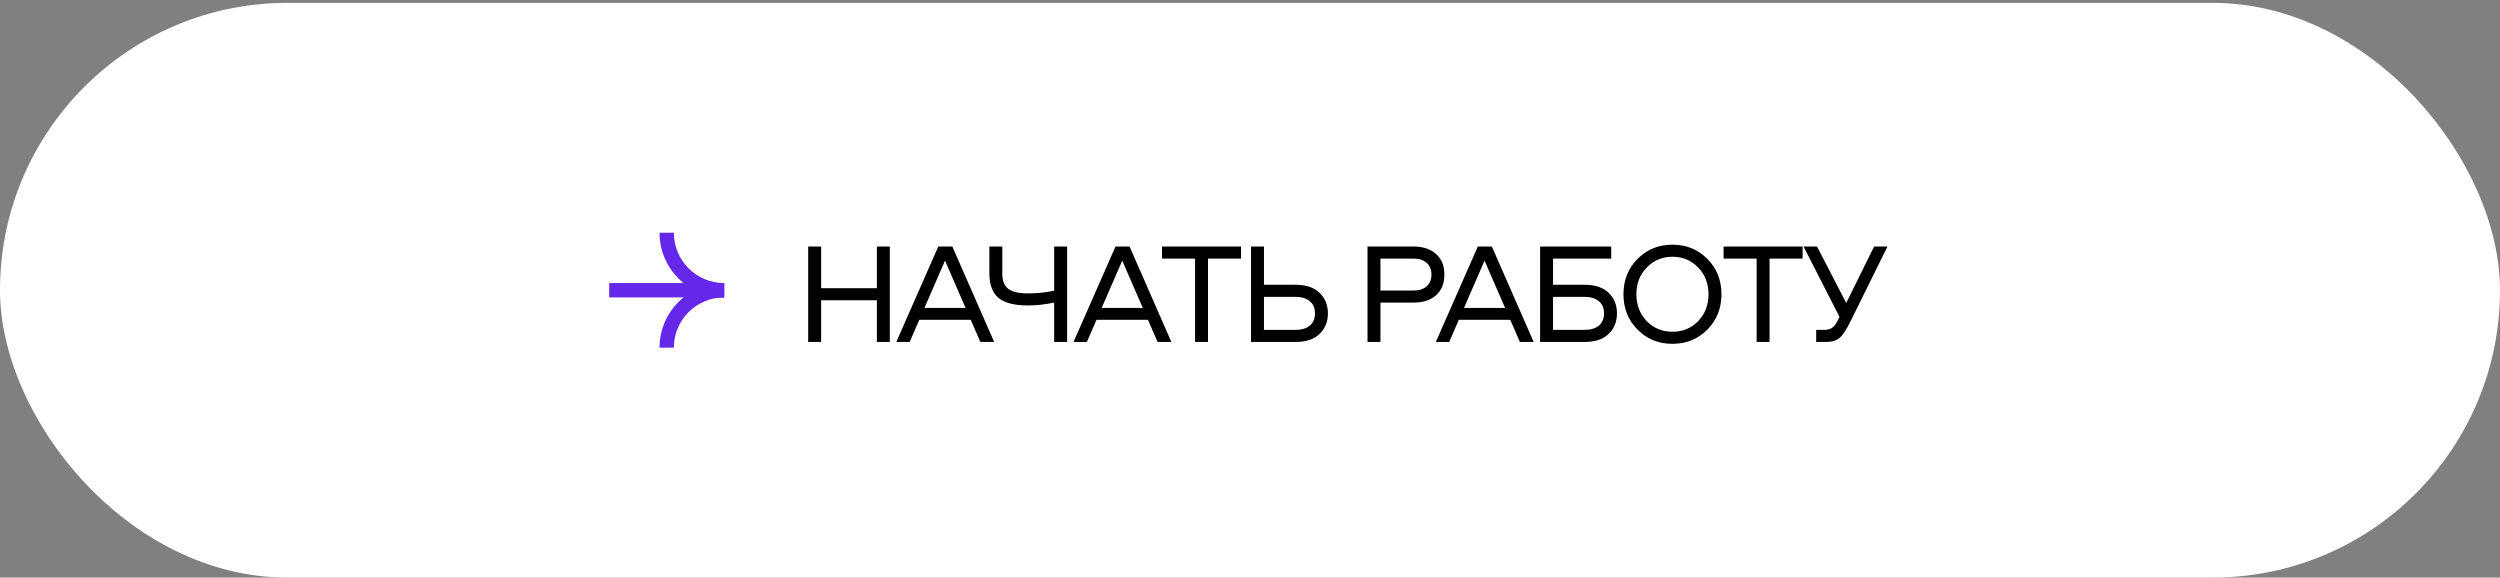
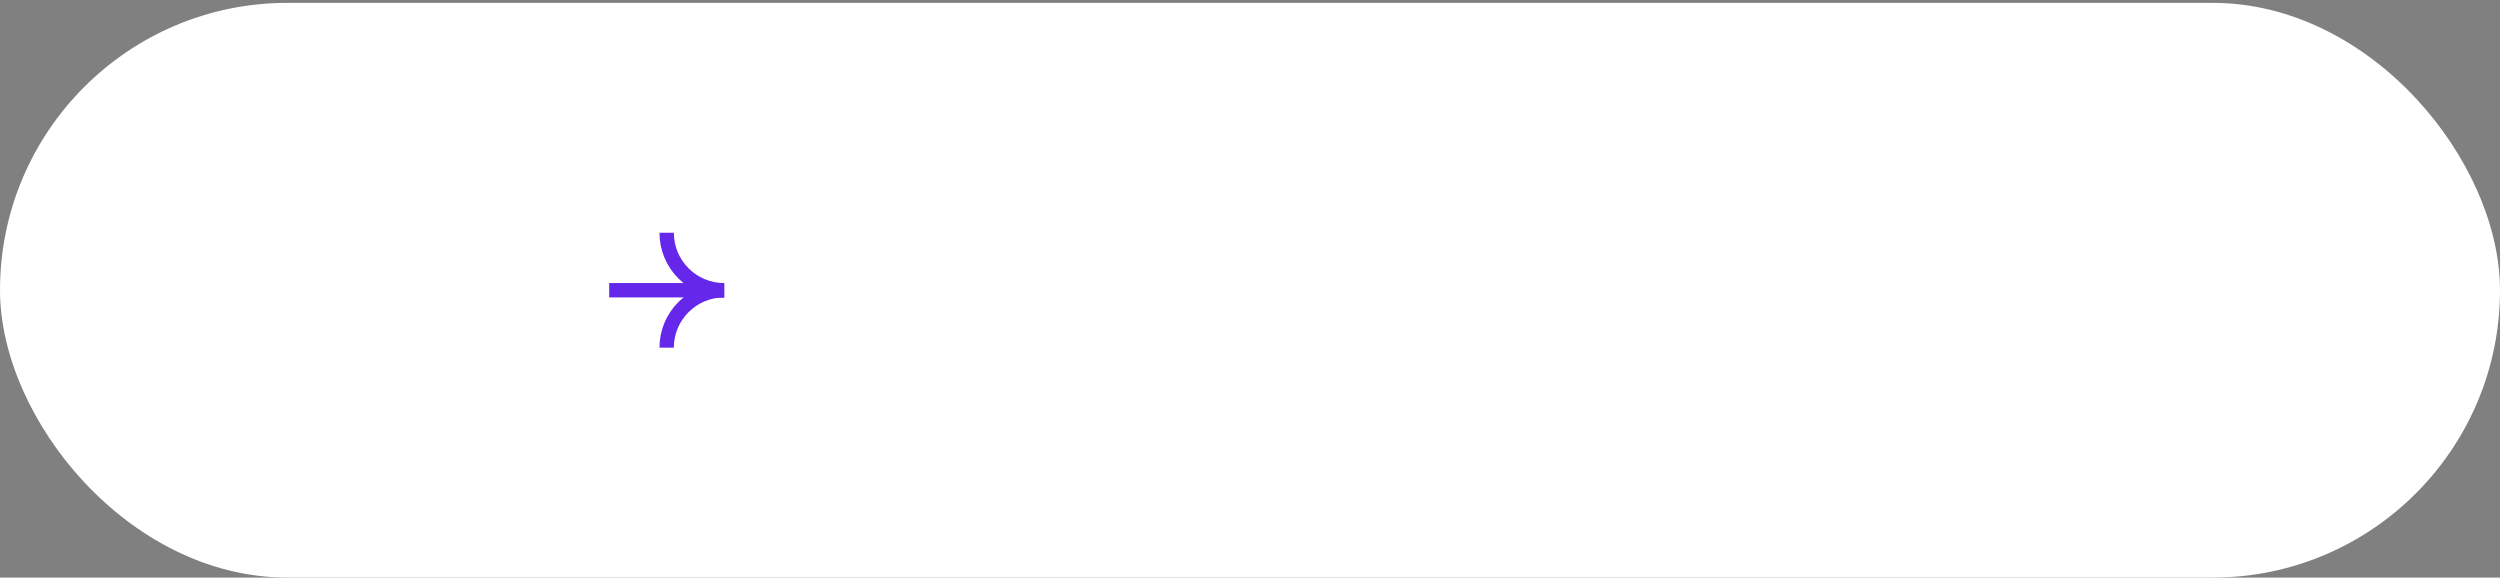
<svg xmlns="http://www.w3.org/2000/svg" width="290" height="67" viewBox="0 0 290 67" fill="none">
  <rect x="0" y="0" width="290" height="67" fill="#808080" stroke="none" />
  <rect y="0.333" width="290" height="66.667" rx="33.333" fill="white" />
  <path d="M70.666 33.667L84 33.667" stroke="#6527EA" stroke-width="1.667" />
  <path d="M77.333 27V27C77.333 30.682 80.318 33.667 84 33.667V33.667" stroke="#6527EA" stroke-width="1.667" />
  <path d="M77.333 40.333V40.333C77.333 36.651 80.318 33.667 84 33.667V33.667" stroke="#6527EA" stroke-width="1.667" />
-   <path d="M103.217 39.667H101.717V34.833H95.25V39.667H93.75V28.6H95.25V33.433H101.717V28.6H103.217V39.667ZM106.638 37.1L105.522 39.667H103.972L108.838 28.6H110.472L115.322 39.667H113.722L112.605 37.1H106.638ZM112.005 35.717L109.622 30.233L107.238 35.717H112.005ZM114.768 28.6H116.268V31.75C116.268 32.561 116.496 33.145 116.952 33.5C117.407 33.856 118.163 34.033 119.218 34.033C120.307 34.033 121.33 33.928 122.285 33.717V28.6H123.785V39.667H122.285V35.1C121.23 35.322 120.218 35.433 119.252 35.433C117.663 35.433 116.518 35.139 115.818 34.55C115.118 33.95 114.768 33.011 114.768 31.733V28.6ZM127.196 37.1L126.079 39.667H124.529L129.396 28.6H131.029L135.879 39.667H134.279L133.163 37.1H127.196ZM132.563 35.717L130.179 30.233L127.796 35.717H132.563ZM134.794 28.6H143.96V30H140.127V39.667H138.627V30H134.794V28.6ZM153.071 33.967C153.715 34.589 154.037 35.383 154.037 36.35C154.037 37.317 153.715 38.111 153.071 38.733C152.437 39.356 151.498 39.667 150.254 39.667H145.121V28.6H146.621V33.033H150.254C151.498 33.033 152.437 33.344 153.071 33.967ZM151.921 37.783C152.332 37.45 152.537 36.972 152.537 36.35C152.537 35.728 152.332 35.256 151.921 34.933C151.521 34.6 150.965 34.433 150.254 34.433H146.621V38.267H150.254C150.965 38.267 151.521 38.106 151.921 37.783ZM166.581 29.467C167.225 30.033 167.548 30.828 167.548 31.85C167.548 32.872 167.225 33.672 166.581 34.25C165.937 34.817 165.081 35.1 164.014 35.1H160.131V39.667H158.631V28.6H164.014C165.081 28.6 165.937 28.889 166.581 29.467ZM165.481 33.217C165.859 32.895 166.048 32.439 166.048 31.85C166.048 31.261 165.859 30.806 165.481 30.483C165.114 30.161 164.625 30 164.014 30H160.131V33.7H164.014C164.625 33.7 165.114 33.539 165.481 33.217ZM169.224 37.1L168.107 39.667H166.557L171.424 28.6H173.057L177.907 39.667H176.307L175.191 37.1H169.224ZM174.591 35.717L172.207 30.233L169.824 35.717H174.591ZM186.602 33.967C187.246 34.589 187.569 35.383 187.569 36.35C187.569 37.317 187.246 38.111 186.602 38.733C185.969 39.356 185.03 39.667 183.785 39.667H178.652V28.6H186.902V30H180.152V33.033H183.785C185.03 33.033 185.969 33.344 186.602 33.967ZM185.452 37.783C185.863 37.45 186.069 36.972 186.069 36.35C186.069 35.728 185.863 35.256 185.452 34.933C185.052 34.6 184.496 34.433 183.785 34.433H180.152V38.267H183.785C184.496 38.267 185.052 38.106 185.452 37.783ZM189.954 30.033C191.043 28.933 192.393 28.383 194.004 28.383C195.616 28.383 196.966 28.933 198.054 30.033C199.143 31.133 199.688 32.5 199.688 34.133C199.688 35.767 199.143 37.133 198.054 38.233C196.966 39.333 195.616 39.883 194.004 39.883C192.393 39.883 191.043 39.333 189.954 38.233C188.866 37.133 188.321 35.767 188.321 34.133C188.321 32.5 188.866 31.133 189.954 30.033ZM196.988 31.033C196.188 30.2 195.193 29.783 194.004 29.783C192.816 29.783 191.821 30.2 191.021 31.033C190.221 31.856 189.821 32.889 189.821 34.133C189.821 35.378 190.221 36.417 191.021 37.25C191.821 38.072 192.816 38.483 194.004 38.483C195.193 38.483 196.188 38.072 196.988 37.25C197.788 36.417 198.188 35.378 198.188 34.133C198.188 32.889 197.788 31.856 196.988 31.033ZM199.935 28.6H209.102V30H205.268V39.667H203.768V30H199.935V28.6ZM209.212 28.6H210.779L214.162 35.15L217.395 28.6H218.945L214.745 37.1C214.256 38.122 213.823 38.806 213.445 39.15C213.079 39.495 212.529 39.667 211.795 39.667H210.679V38.267H211.545C211.956 38.267 212.279 38.189 212.512 38.033C212.756 37.878 212.979 37.589 213.179 37.167L213.379 36.75L209.212 28.6Z" fill="black" />
</svg>